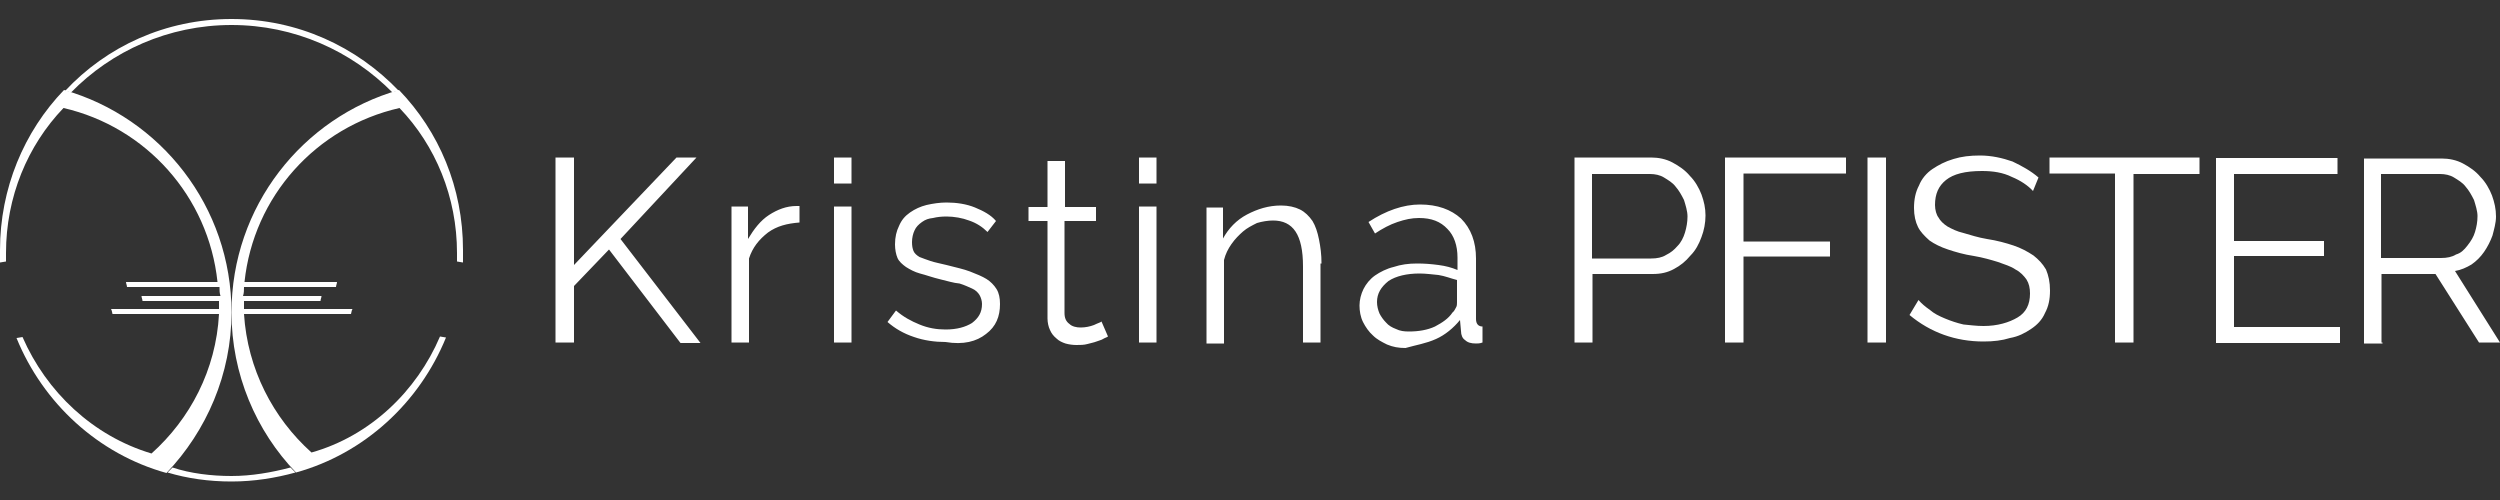
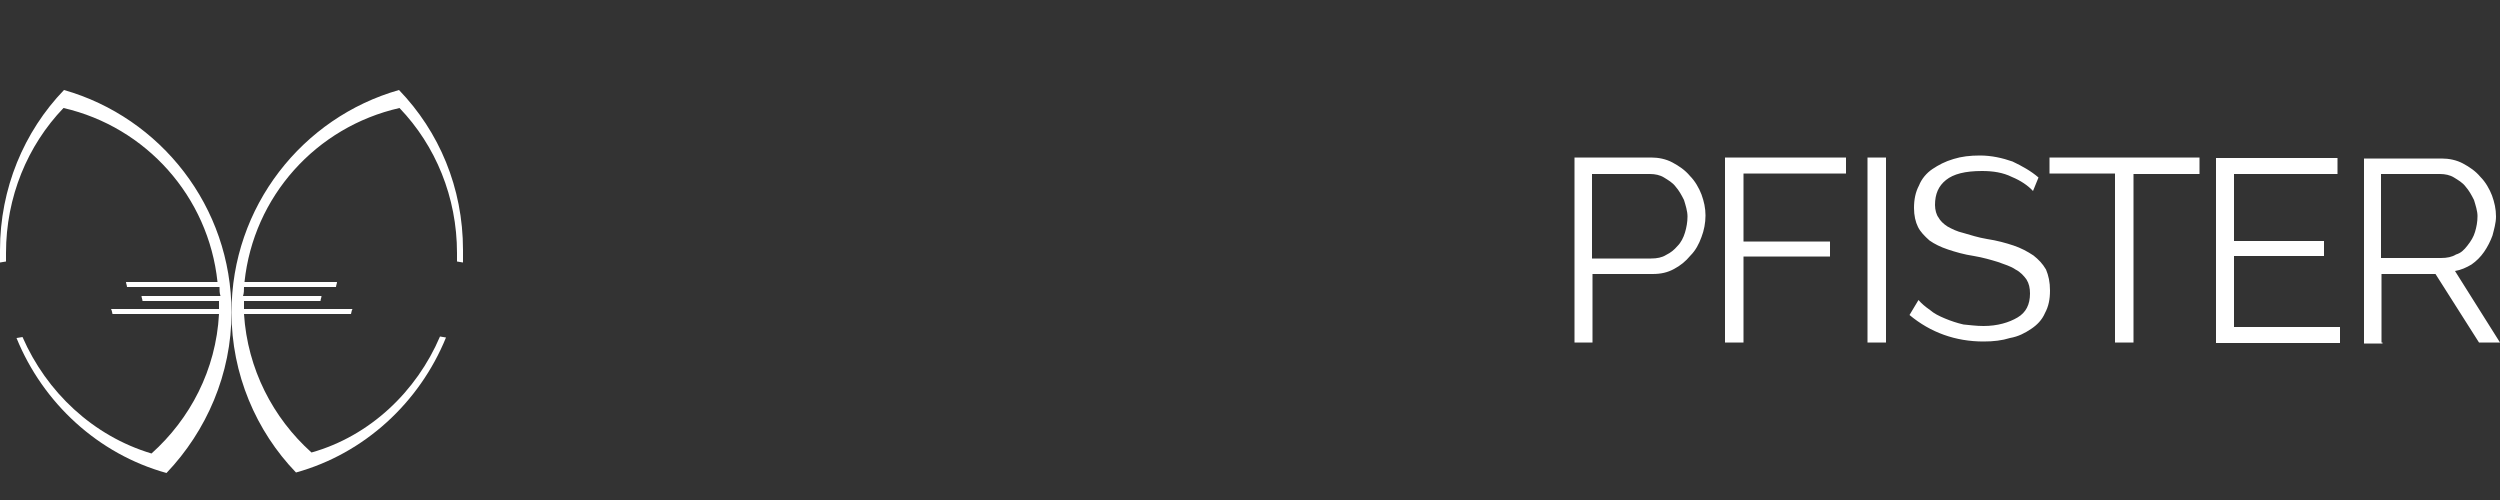
<svg xmlns="http://www.w3.org/2000/svg" xmlns:xlink="http://www.w3.org/1999/xlink" id="Ebene_1" x="0px" y="0px" viewBox="0 0 500 100" style="enable-background:new 0 0 500 100;" xml:space="preserve">
  <rect x="0" y="0" width="500" height="100" fill="#333333" stroke="none" />
  <style type="text/css">	.st0{clip-path:url(#SVGID_00000107565698916844362950000008063513329759965598_);fill:#FFFFFF;}	.st1{clip-path:url(#SVGID_00000024709662896282589750000014826127405767233681_);fill:#FFFFFF;}	.st2{clip-path:url(#SVGID_00000072964107762508719540000004812620712276967081_);fill:#FFFFFF;}	.st3{clip-path:url(#SVGID_00000150070642414180238650000013325455977024337293_);fill:#FFFFFF;}	.st4{clip-path:url(#SVGID_00000125596886611204474250000013485754556324003484_);fill:#FFFFFF;}</style>
  <g>
    <g>
      <defs>
-         <rect id="SVGID_1_" y="3.7" width="500" height="92.7" />
-       </defs>
+         </defs>
      <clipPath id="SVGID_00000048481975839130389820000006432908682539634864_">
        <use xlink:href="#SVGID_1_" style="overflow:visible;" />
      </clipPath>
-       <path style="clip-path:url(#SVGID_00000048481975839130389820000006432908682539634864_);fill:#FFFFFF;" d="M33.5,94.5   c4,1.2,8.3,1.8,12.8,1.8s8.8-0.7,12.8-1.8c-0.3-0.3-0.7-0.7-1-1c-3.8,1-7.8,1.7-11.8,1.7s-8.2-0.5-11.8-1.7   C34.2,93.8,33.8,94.2,33.5,94.5 M79.8,18L79.8,18L79.8,18 M78.5,18.5c0.5-0.2,0.8-0.3,1.3-0.3C71.3,9.3,59.5,3.8,46.3,3.8   S21.3,9.3,13,18.2c-0.2,0.2,0,0,0,0c0.3,0,0.7,0.2,1.2,0.3C22.3,10.2,33.7,5,46.3,5S70.3,10.2,78.5,18.5" />
    </g>
    <g>
      <defs>
        <rect id="SVGID_00000076572547451279372150000008028953009929051838_" y="3.7" width="500" height="92.7" />
      </defs>
      <clipPath id="SVGID_00000097463855012946257260000005050096308091242430_">
        <use xlink:href="#SVGID_00000076572547451279372150000008028953009929051838_" style="overflow:visible;" />
      </clipPath>
      <path style="clip-path:url(#SVGID_00000097463855012946257260000005050096308091242430_);fill:#FFFFFF;" d="M46.3,62.5   c0-21.2-14.2-39-33.5-44.5C4.8,26.3,0,37.7,0,50c0,0.8,0,1.7,0,2.5l1.2-0.2c0-0.5,0-1,0-1.7c0-11.2,4.3-21.5,11.5-29   c16.5,3.8,29,17.7,30.8,34.8H25.2c0,0.3,0.2,0.7,0.2,1h18.5c0,0.7,0,1.2,0.2,1.8H28.3c0,0.3,0.2,0.7,0.2,1h15.3c0,0.2,0,0.3,0,0.3   c0,0.5,0,1,0,1.3H22.2c0.2,0.3,0.2,0.7,0.3,1h21.3C43.2,74,38,83.8,30.3,90.7c-11.7-3.5-21-12.3-25.8-23.3l-1.2,0.2   c5.3,13,16.3,23.2,30,27C41.3,86.2,46.3,74.8,46.3,62.5" />
    </g>
    <g>
      <defs>
        <rect id="SVGID_00000172401950053417914230000011108381422757217671_" y="3.7" width="500" height="92.7" />
      </defs>
      <clipPath id="SVGID_00000054245128437239318740000006361861487555104943_">
        <use xlink:href="#SVGID_00000172401950053417914230000011108381422757217671_" style="overflow:visible;" />
      </clipPath>
      <path style="clip-path:url(#SVGID_00000054245128437239318740000006361861487555104943_);fill:#FFFFFF;" d="M46.3,62.5   c0-21.2,14.2-39,33.5-44.5c8,8.3,12.8,19.5,12.8,32c0,0.8,0,1.7,0,2.5l-1.2-0.2c0-0.5,0-1,0-1.7c0-11.2-4.3-21.5-11.5-29   c-16.7,3.8-29.2,17.7-31,34.8h18.5c0,0.3-0.2,0.7-0.2,1H48.8c0,0.7,0,1.2-0.2,1.8h15.7c0,0.3-0.2,0.7-0.2,1H48.8   c0,0.2,0,0.3,0,0.3c0,0.5,0,1,0,1.3h21.7c-0.2,0.3-0.2,0.7-0.3,1H48.8c0.7,11,5.8,20.8,13.5,27.7C74,87.2,83.3,78.3,88,67.3   l1.2,0.2c-5.3,13-16.3,23.2-30,27C51.2,86.2,46.3,74.8,46.3,62.5" />
    </g>
    <g>
      <defs>
        <rect id="SVGID_00000119088193217793690080000007148301710012850328_" y="3.7" width="500" height="92.7" />
      </defs>
      <clipPath id="SVGID_00000087389521324596637070000007334583920560134842_">
        <use xlink:href="#SVGID_00000119088193217793690080000007148301710012850328_" style="overflow:visible;" />
      </clipPath>
      <path style="clip-path:url(#SVGID_00000087389521324596637070000007334583920560134842_);fill:#FFFFFF;" d="M476.3,34.8H488   c1,0,2,0.2,2.8,0.7c0.8,0.5,1.7,1,2.3,1.8c0.7,0.8,1.2,1.7,1.7,2.7c0.3,1,0.7,2.2,0.7,3.2c0,1.2-0.2,2.2-0.5,3.2   c-0.3,1-0.8,1.8-1.5,2.7s-1.3,1.5-2.3,1.8c-0.8,0.5-1.8,0.7-3,0.7h-12V34.8H476.3z M476.3,68.5V54.8h10.8l8.7,13.7h4.2l-9-14.3   c1.2-0.2,2.3-0.7,3.3-1.3c1-0.7,1.8-1.5,2.5-2.5s1.3-2.2,1.7-3.3c0.3-1.2,0.7-2.5,0.7-3.8c0-1.5-0.3-2.8-0.8-4.2   c-0.5-1.3-1.3-2.7-2.3-3.7c-1-1.2-2.2-2-3.5-2.7c-1.3-0.7-2.8-1-4.3-1h-15.5v37h3.7V68.5z M446.8,65.3V51.2h18v-3h-18V34.8h20.7   v-3.2h-24.3v37H468v-3.2h-21.2V65.3z M439.7,31.5h-29.8v3.2H423v33.8h3.7V34.8h13.2v-3.3H439.7z M407.7,35.5   c-1.5-1.3-3.3-2.3-5.2-3.2c-2-0.7-4.2-1.2-6.5-1.2c-2,0-3.7,0.2-5.3,0.7c-1.7,0.5-3,1.2-4.2,2c-1.2,0.8-2.2,2-2.7,3.3   c-0.7,1.3-1,2.8-1,4.5c0,1.5,0.3,2.8,0.8,3.8s1.3,1.8,2.3,2.7c1,0.7,2.2,1.3,3.7,1.8c1.5,0.5,3.2,1,5.2,1.3   c1.8,0.3,3.5,0.8,4.8,1.2c1.3,0.5,2.5,0.8,3.5,1.5c1,0.5,1.7,1.3,2.2,2c0.5,0.8,0.7,1.7,0.7,2.8c0,2.2-0.8,3.8-2.5,4.8   c-1.7,1-4,1.7-6.8,1.7c-1.5,0-2.8-0.2-4-0.3c-1.3-0.3-2.5-0.7-3.7-1.2c-1.2-0.5-2.2-1-3-1.7c-1-0.7-1.7-1.3-2.3-2l-1.8,3   c4.2,3.5,9.2,5.3,14.8,5.3c2,0,3.7-0.2,5.3-0.7c1.7-0.3,3-1,4.2-1.8c1.2-0.8,2.2-1.8,2.8-3.2c0.7-1.3,1-2.7,1-4.5   c0-1.7-0.3-3-0.8-4.2c-0.7-1.2-1.5-2-2.5-2.8c-1.2-0.8-2.5-1.5-4-2c-1.5-0.5-3.3-1-5.3-1.3c-1.8-0.3-3.3-0.8-4.7-1.2   c-1.3-0.3-2.3-0.8-3.2-1.3c-0.8-0.5-1.5-1.2-1.8-1.8C387.3,43,387,42,387,41c0-2.2,0.7-3.8,2.2-5s3.8-1.8,7.2-1.8   c2.2,0,4.2,0.3,6,1.2c1.7,0.7,3.2,1.7,4.2,2.8L407.7,35.5z M377.2,31.5h-3.7v37h3.7V31.5z M348.7,68.5V51.3H366v-3h-17.3V34.7   h20.5v-3.2H345v37H348.7z M318.5,34.8H330c1,0,2,0.2,2.8,0.7c0.8,0.5,1.7,1,2.3,1.8c0.7,0.8,1.2,1.7,1.7,2.7   c0.3,1,0.7,2.2,0.7,3.3s-0.2,2.2-0.5,3.2s-0.8,2-1.5,2.7c-0.7,0.8-1.3,1.3-2.3,1.8c-0.8,0.5-1.8,0.7-3,0.7h-11.8V34.8H318.5z    M318.5,68.5V54.8h12c1.7,0,3-0.3,4.3-1s2.3-1.5,3.3-2.7c1-1,1.7-2.3,2.2-3.7c0.5-1.3,0.8-2.8,0.8-4.3s-0.3-2.8-0.8-4.2   c-0.5-1.3-1.3-2.7-2.3-3.7c-1-1.2-2.2-2-3.5-2.7c-1.3-0.7-2.8-1-4.3-1h-15.3v37h3.7V68.5z" />
    </g>
    <g>
      <defs>
        <rect id="SVGID_00000090295662290654293630000009953840419047527348_" y="3.7" width="500" height="92.7" />
      </defs>
      <clipPath id="SVGID_00000074438907498936231650000007497628422174214570_">
        <use xlink:href="#SVGID_00000090295662290654293630000009953840419047527348_" style="overflow:visible;" />
      </clipPath>
-       <path style="clip-path:url(#SVGID_00000074438907498936231650000007497628422174214570_);fill:#FFFFFF;" d="M279.2,65.8   c-0.8-0.3-1.5-0.7-2-1.3c-0.5-0.5-1-1.2-1.3-1.8c-0.3-0.7-0.5-1.5-0.5-2.3c0-1.7,0.8-3,2.3-4.2c1.5-1,3.7-1.5,6.2-1.5   c1.3,0,2.7,0.2,3.8,0.3c1.3,0.2,2.5,0.7,3.7,1v4.5c0,0.3,0,0.7-0.2,1c-0.2,0.3-0.3,0.7-0.7,1c-0.8,1.2-2,2-3.5,2.8   c-1.5,0.7-3.3,1-5.2,1C280.8,66.3,280,66.2,279.2,65.8 M287.2,67.8c1.8-0.8,3.5-2.2,4.8-3.8l0.2,2.2c0,0.8,0.3,1.5,0.8,1.8   c0.5,0.5,1.2,0.7,2.2,0.7c0.3,0,0.8,0,1.3-0.2v-3.2c-0.8,0-1.3-0.5-1.3-1.5V51.7c0-3.3-1-6-3-8c-2-1.8-4.7-2.8-8.2-2.8   c-3.3,0-6.8,1.2-10.3,3.5l1.3,2.3c1.5-1,3-1.8,4.5-2.3c1.5-0.5,2.8-0.8,4.3-0.8c2.5,0,4.3,0.7,5.7,2.2c1.3,1.3,2,3.3,2,5.7v2.5   c-1.2-0.5-2.3-0.8-3.8-1s-2.8-0.3-4.3-0.3c-1.7,0-3.2,0.2-4.7,0.7c-1.3,0.3-2.7,1-3.7,1.7c-1,0.7-1.8,1.7-2.3,2.7   c-0.5,1-0.8,2.2-0.8,3.3s0.2,2.3,0.7,3.3c0.5,1,1.2,2,2,2.7c0.8,0.8,1.8,1.3,2.8,1.8c1.2,0.5,2.3,0.7,3.7,0.7   C283.2,69,285.2,68.7,287.2,67.8 M264.3,52.7c0-1.8-0.2-3.3-0.5-4.8c-0.3-1.5-0.7-2.7-1.3-3.7c-0.7-1-1.5-1.8-2.5-2.3   c-1-0.5-2.3-0.8-3.8-0.8c-2.5,0-4.7,0.7-6.8,1.8s-3.7,2.8-4.8,4.8v-6.2h-3.3v27.2h3.5V52c0.3-1.2,0.8-2.2,1.5-3.2s1.5-1.8,2.3-2.5   c0.8-0.7,1.8-1.2,2.8-1.7c1-0.3,2.2-0.5,3.2-0.5c2,0,3.5,0.7,4.5,2.2s1.5,3.8,1.5,7v15.2h3.5V52.7H264.3z M231.3,31.5h-3.5v5.2   h3.5V31.5z M231.3,41.3h-3.5v27.2h3.5V41.3z M220.3,64.3c-0.2,0.2-0.7,0.3-1.5,0.7c-0.8,0.3-1.7,0.5-2.7,0.5   c-0.8,0-1.7-0.2-2.2-0.7c-0.7-0.5-1-1.2-1-2.2V44.2h6.3v-2.8H213v-9.2h-3.5v9.2h-3.8v2.8h3.8v19.5c0,0.8,0.2,1.7,0.5,2.3   c0.3,0.7,0.7,1.2,1.3,1.7c0.5,0.5,1.2,0.8,1.8,1c0.7,0.2,1.5,0.3,2.2,0.3c0.7,0,1.5,0,2.2-0.2c0.7-0.2,1.3-0.3,1.8-0.5   s1-0.3,1.3-0.5s0.7-0.3,1-0.5L220.3,64.3z M197.2,66.8c2-1.5,2.8-3.5,2.8-6c0-1.2-0.2-2.2-0.7-3c-0.5-0.8-1.2-1.5-2-2   c-0.8-0.5-2-1-3.3-1.5c-1.3-0.5-2.8-0.8-4.7-1.3c-1.2-0.3-2.3-0.5-3.2-0.8c-0.8-0.3-1.5-0.5-2.2-0.8c-0.5-0.3-1-0.7-1.2-1.2   c-0.2-0.5-0.3-1-0.3-1.8c0-0.8,0.2-1.7,0.5-2.3c0.3-0.7,0.8-1.2,1.5-1.7c0.7-0.5,1.3-0.7,2.2-0.8c0.8-0.2,1.7-0.3,2.7-0.3   c1.5,0,3.2,0.3,4.5,0.8c1.5,0.5,2.7,1.3,3.7,2.3l1.7-2.2c-1-1.2-2.5-2-4.2-2.7c-1.7-0.7-3.7-1-5.7-1c-1.3,0-2.7,0.2-4,0.5   c-1.2,0.3-2.3,0.8-3.3,1.5c-1,0.7-1.7,1.5-2.2,2.7c-0.5,1-0.8,2.2-0.8,3.7c0,1,0.2,2,0.5,2.7c0.3,0.7,1,1.3,1.7,1.8   c0.8,0.5,1.7,1,2.8,1.3c1.2,0.3,2.5,0.8,4.2,1.2c1.3,0.3,2.5,0.7,3.7,0.8c1,0.3,1.8,0.7,2.5,1c0.7,0.3,1.2,0.8,1.5,1.3   c0.3,0.5,0.5,1.2,0.5,1.8c0,1.7-0.7,2.8-2,3.8c-1.3,0.8-3,1.3-5.3,1.3c-1.8,0-3.5-0.3-5.2-1c-1.7-0.7-3.2-1.5-4.7-2.8l-1.7,2.3   c1.5,1.3,3.2,2.3,5.3,3c2,0.7,4.2,1,6.3,1C192.7,69,195.3,68.3,197.2,66.8 M170.3,31.5h-3.5v5.2h3.5V31.5z M170.3,41.3h-3.5v27.2   h3.5V41.3z M160,41.2c-0.2,0-0.3,0-0.7,0c-2,0-3.8,0.7-5.5,1.8s-3,2.8-4.2,4.8v-6.5h-3.3v27.2h3.5V51.7c0.7-2.2,2-3.8,3.8-5.2   c1.8-1.3,3.8-1.8,6.3-2V41.2z M114.8,68.5V57.2l7-7.3l14.3,18.7h4l-16-20.8l15.2-16.3h-4L114.8,53V31.5h-3.7v37H114.8z" />
    </g>
  </g>
</svg>